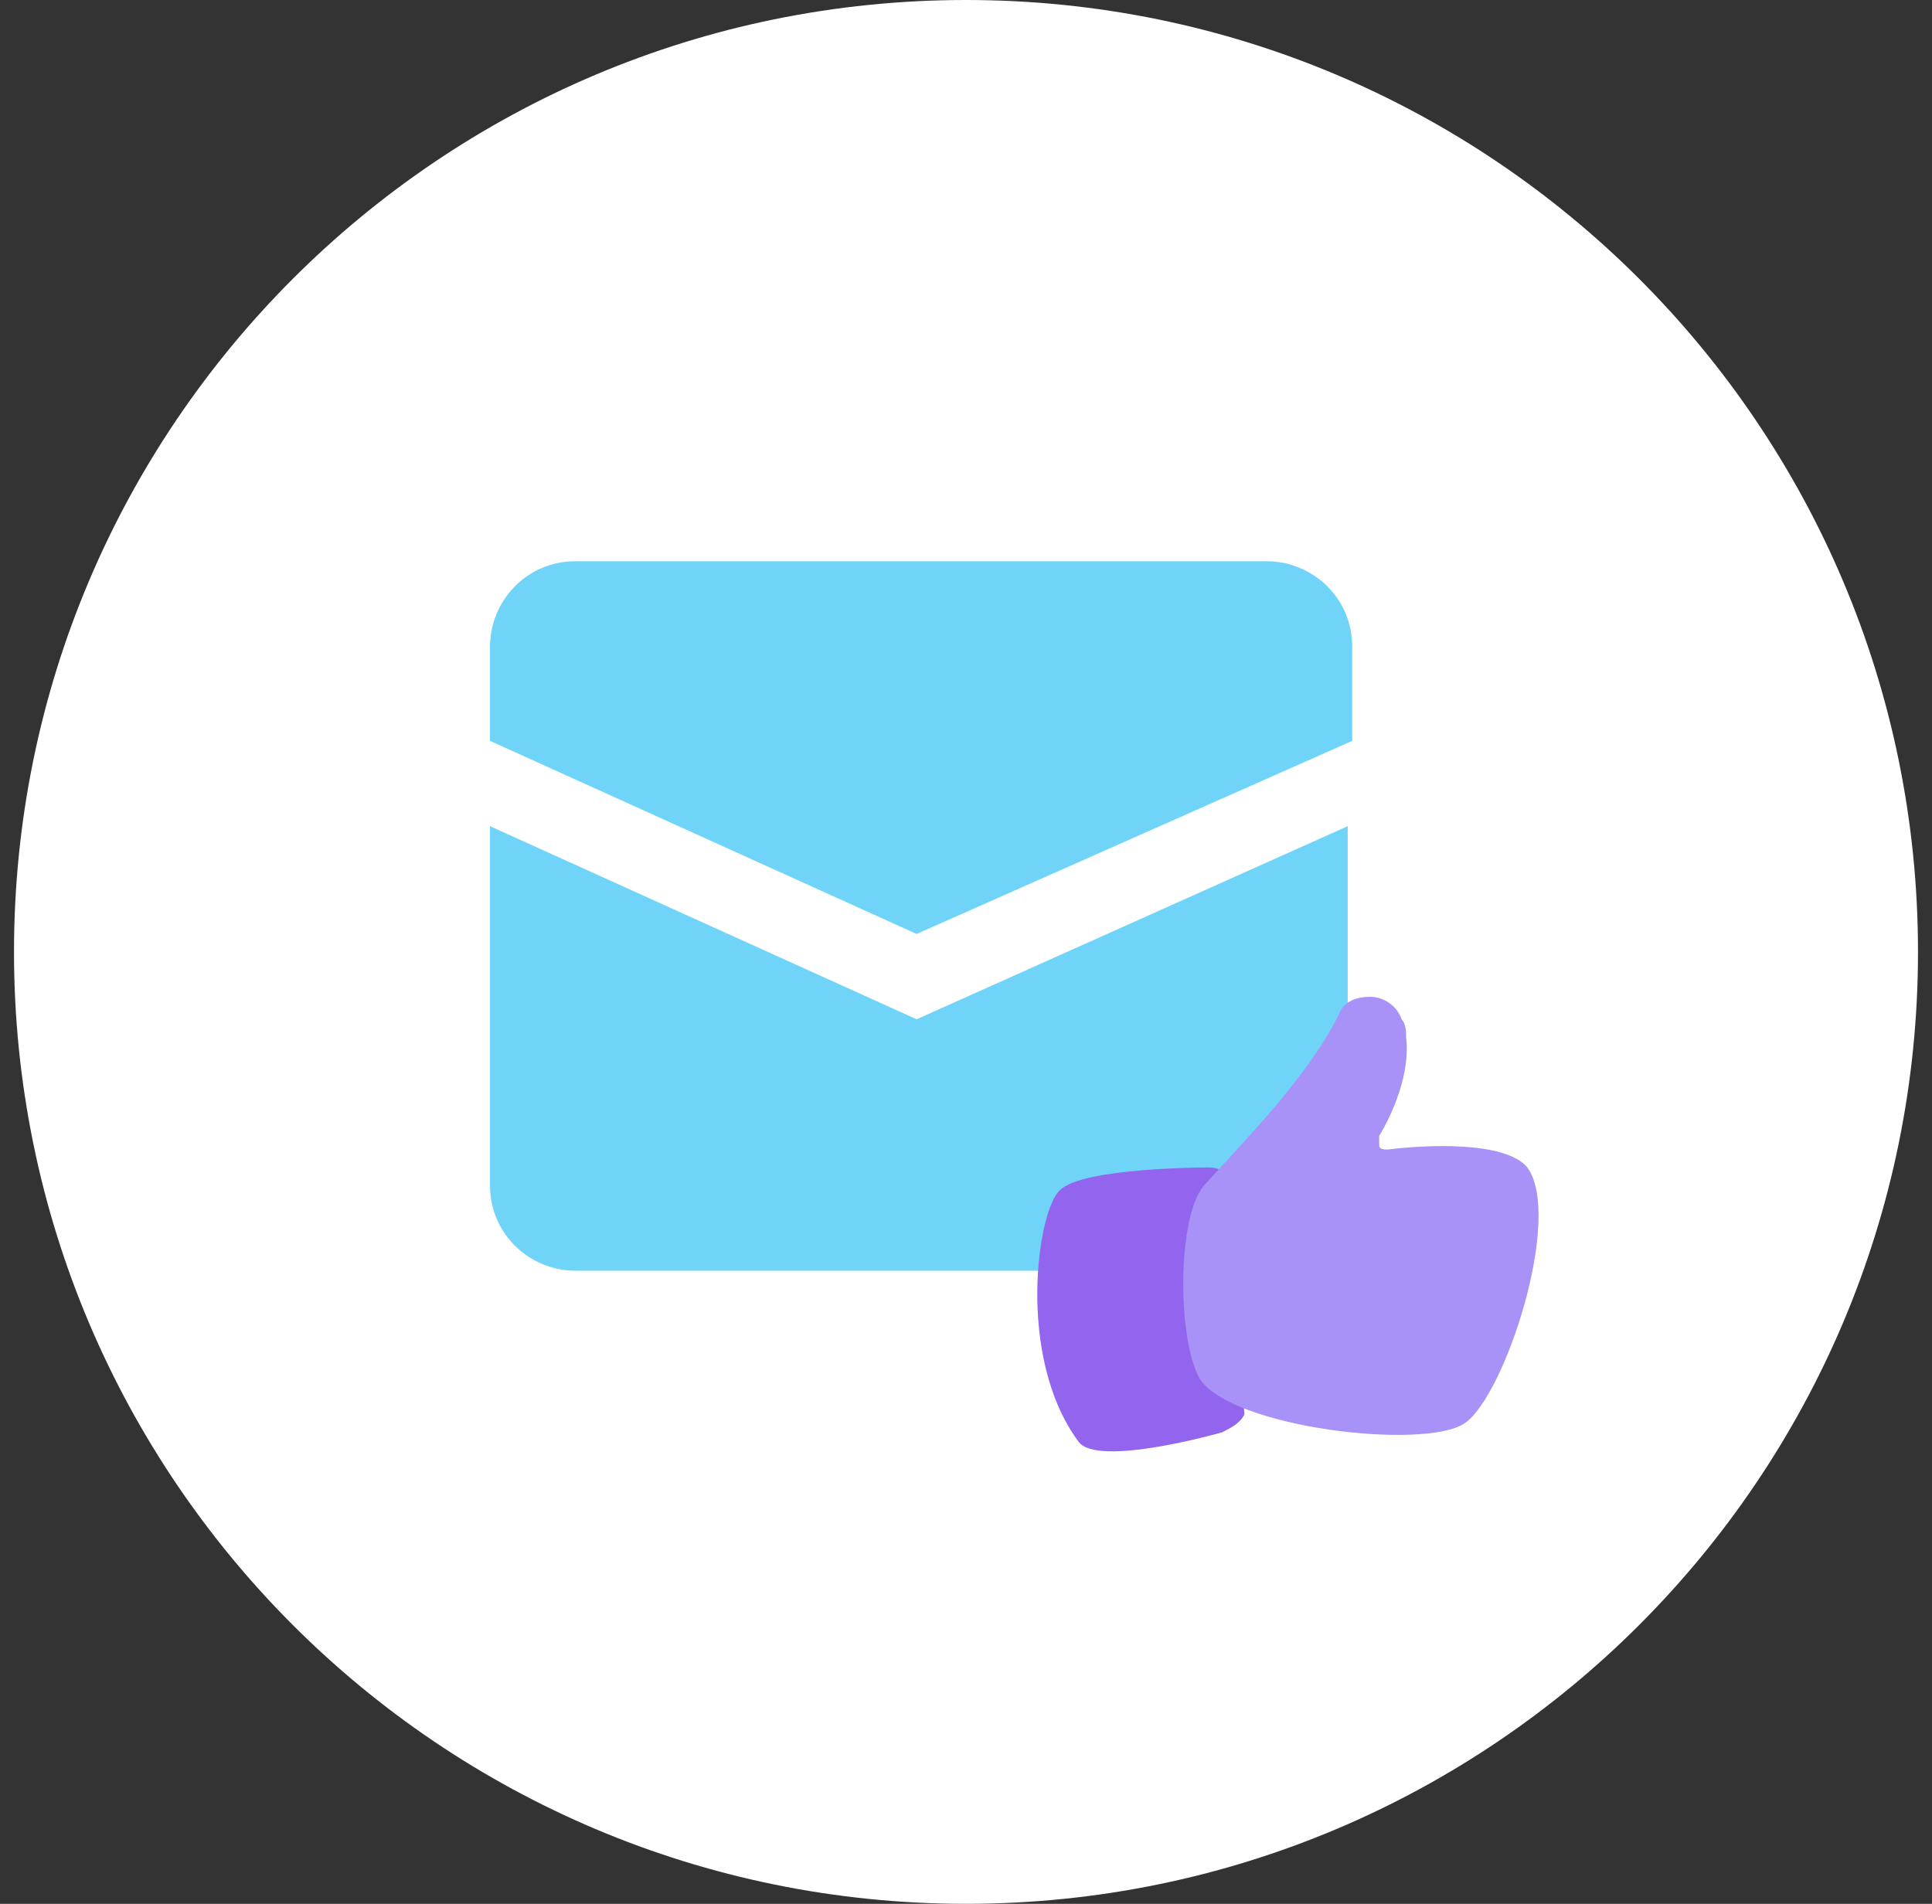
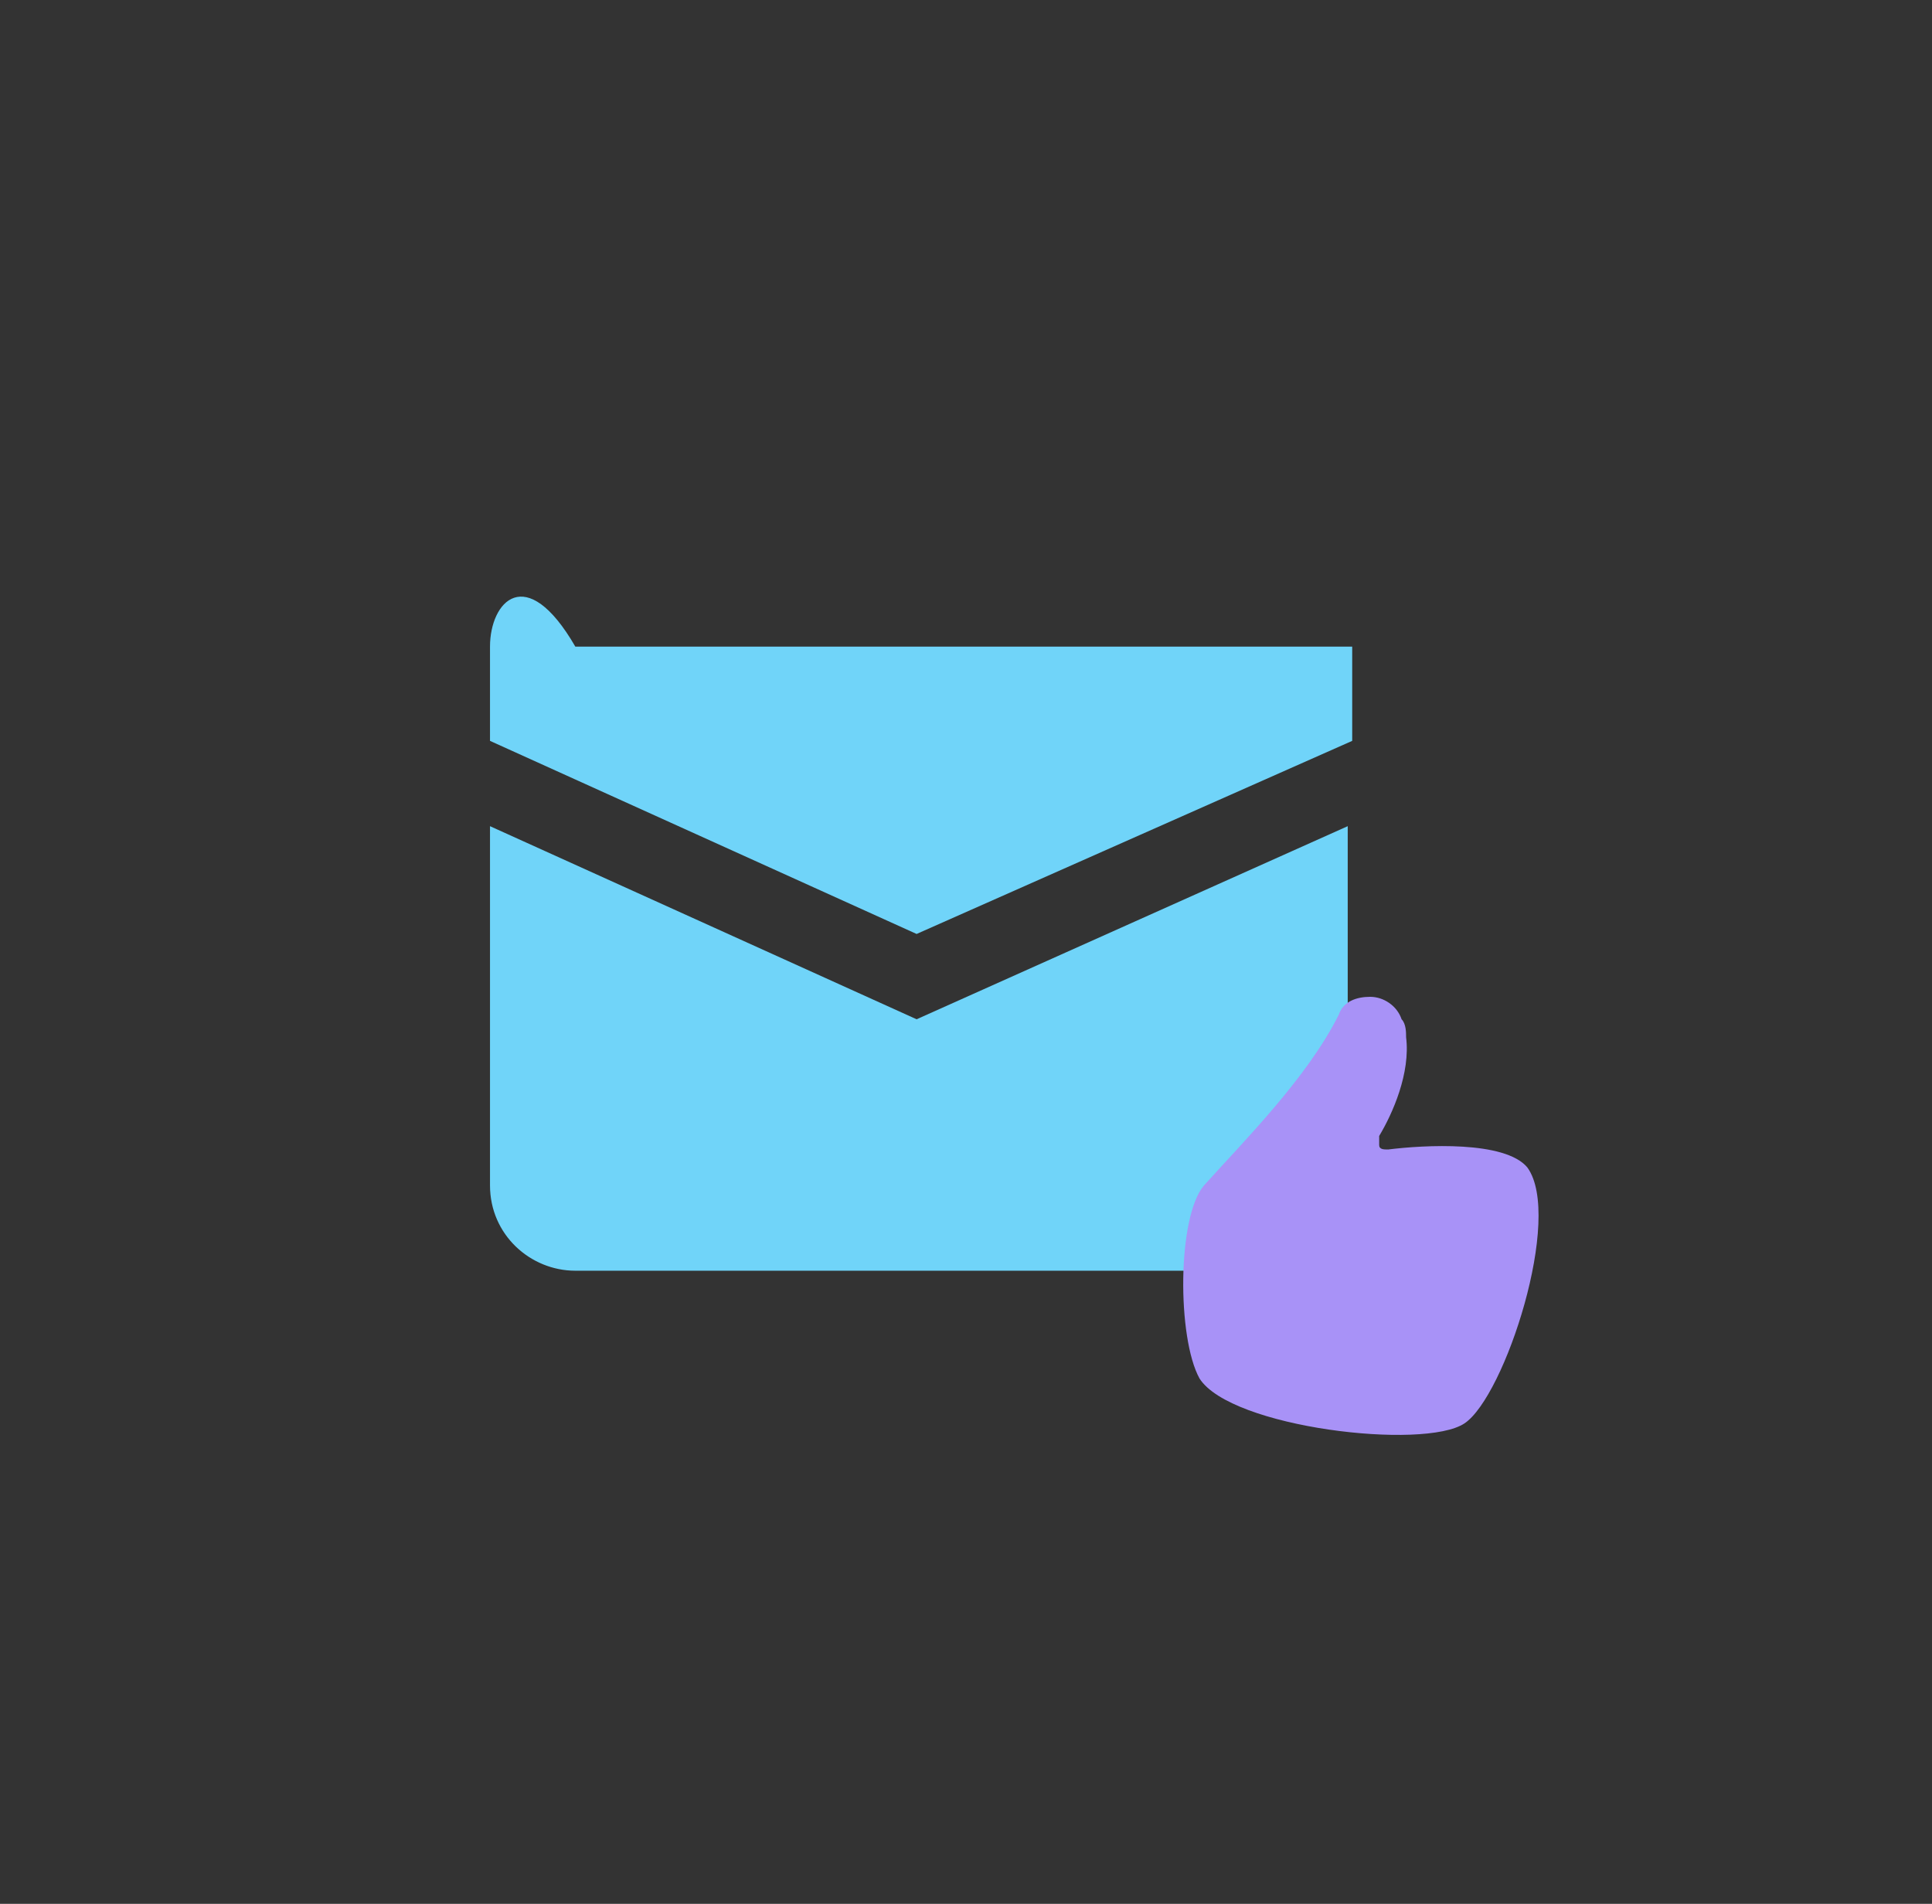
<svg xmlns="http://www.w3.org/2000/svg" width="69" height="68" viewBox="0 0 69 68" fill="none">
  <rect x="0" y="0" width="69" height="68" fill="#333333" stroke="none" />
-   <path d="M34.5 68C53.278 68 68.5 52.778 68.5 34C68.5 15.222 53.278 0 34.5 0C15.722 0 0.5 15.222 0.5 34C0.5 52.778 15.722 68 34.5 68Z" fill="white" />
  <path d="M32.736 36.406L17.5 29.509V42.34C17.5 44.104 18.944 45.387 20.548 45.387H45.085C46.849 45.387 48.133 43.944 48.133 42.34V29.509L32.736 36.406Z" fill="#70D4F9" />
-   <path d="M32.736 33.359L48.293 26.462V23.095C48.293 21.33 46.849 20.047 45.245 20.047H20.547C18.783 20.047 17.5 21.491 17.5 23.095V26.462L32.736 33.359Z" fill="#70D4F9" />
-   <path fill-rule="evenodd" clip-rule="evenodd" d="M44.444 50.519L43.803 41.858C43.803 41.858 43.482 41.698 43.161 41.698C43.161 41.698 38.67 41.698 37.869 42.5C37.067 43.141 36.265 48.434 38.51 51.481C39.152 52.443 43.642 51.16 43.642 51.16C43.963 51 44.284 50.84 44.444 50.519Z" fill="#9364ED" />
+   <path d="M32.736 33.359L48.293 26.462V23.095H20.547C18.783 20.047 17.5 21.491 17.5 23.095V26.462L32.736 33.359Z" fill="#70D4F9" />
  <path fill-rule="evenodd" clip-rule="evenodd" d="M43.001 42.34C44.444 40.736 46.69 38.491 47.812 36.245C47.973 35.764 48.454 35.604 48.935 35.604C49.416 35.604 49.897 35.925 50.057 36.406C50.218 36.566 50.218 36.887 50.218 37.047C50.378 38.33 49.737 39.774 49.256 40.575C49.256 40.736 49.256 40.896 49.256 40.896C49.256 41.057 49.416 41.057 49.576 41.057C50.859 40.896 53.746 40.736 54.548 41.698C55.831 43.462 53.746 49.877 52.303 50.84C50.859 51.802 43.963 51 42.84 49.236C42.039 47.792 42.039 43.462 43.001 42.34Z" fill="#A892F7" />
</svg>